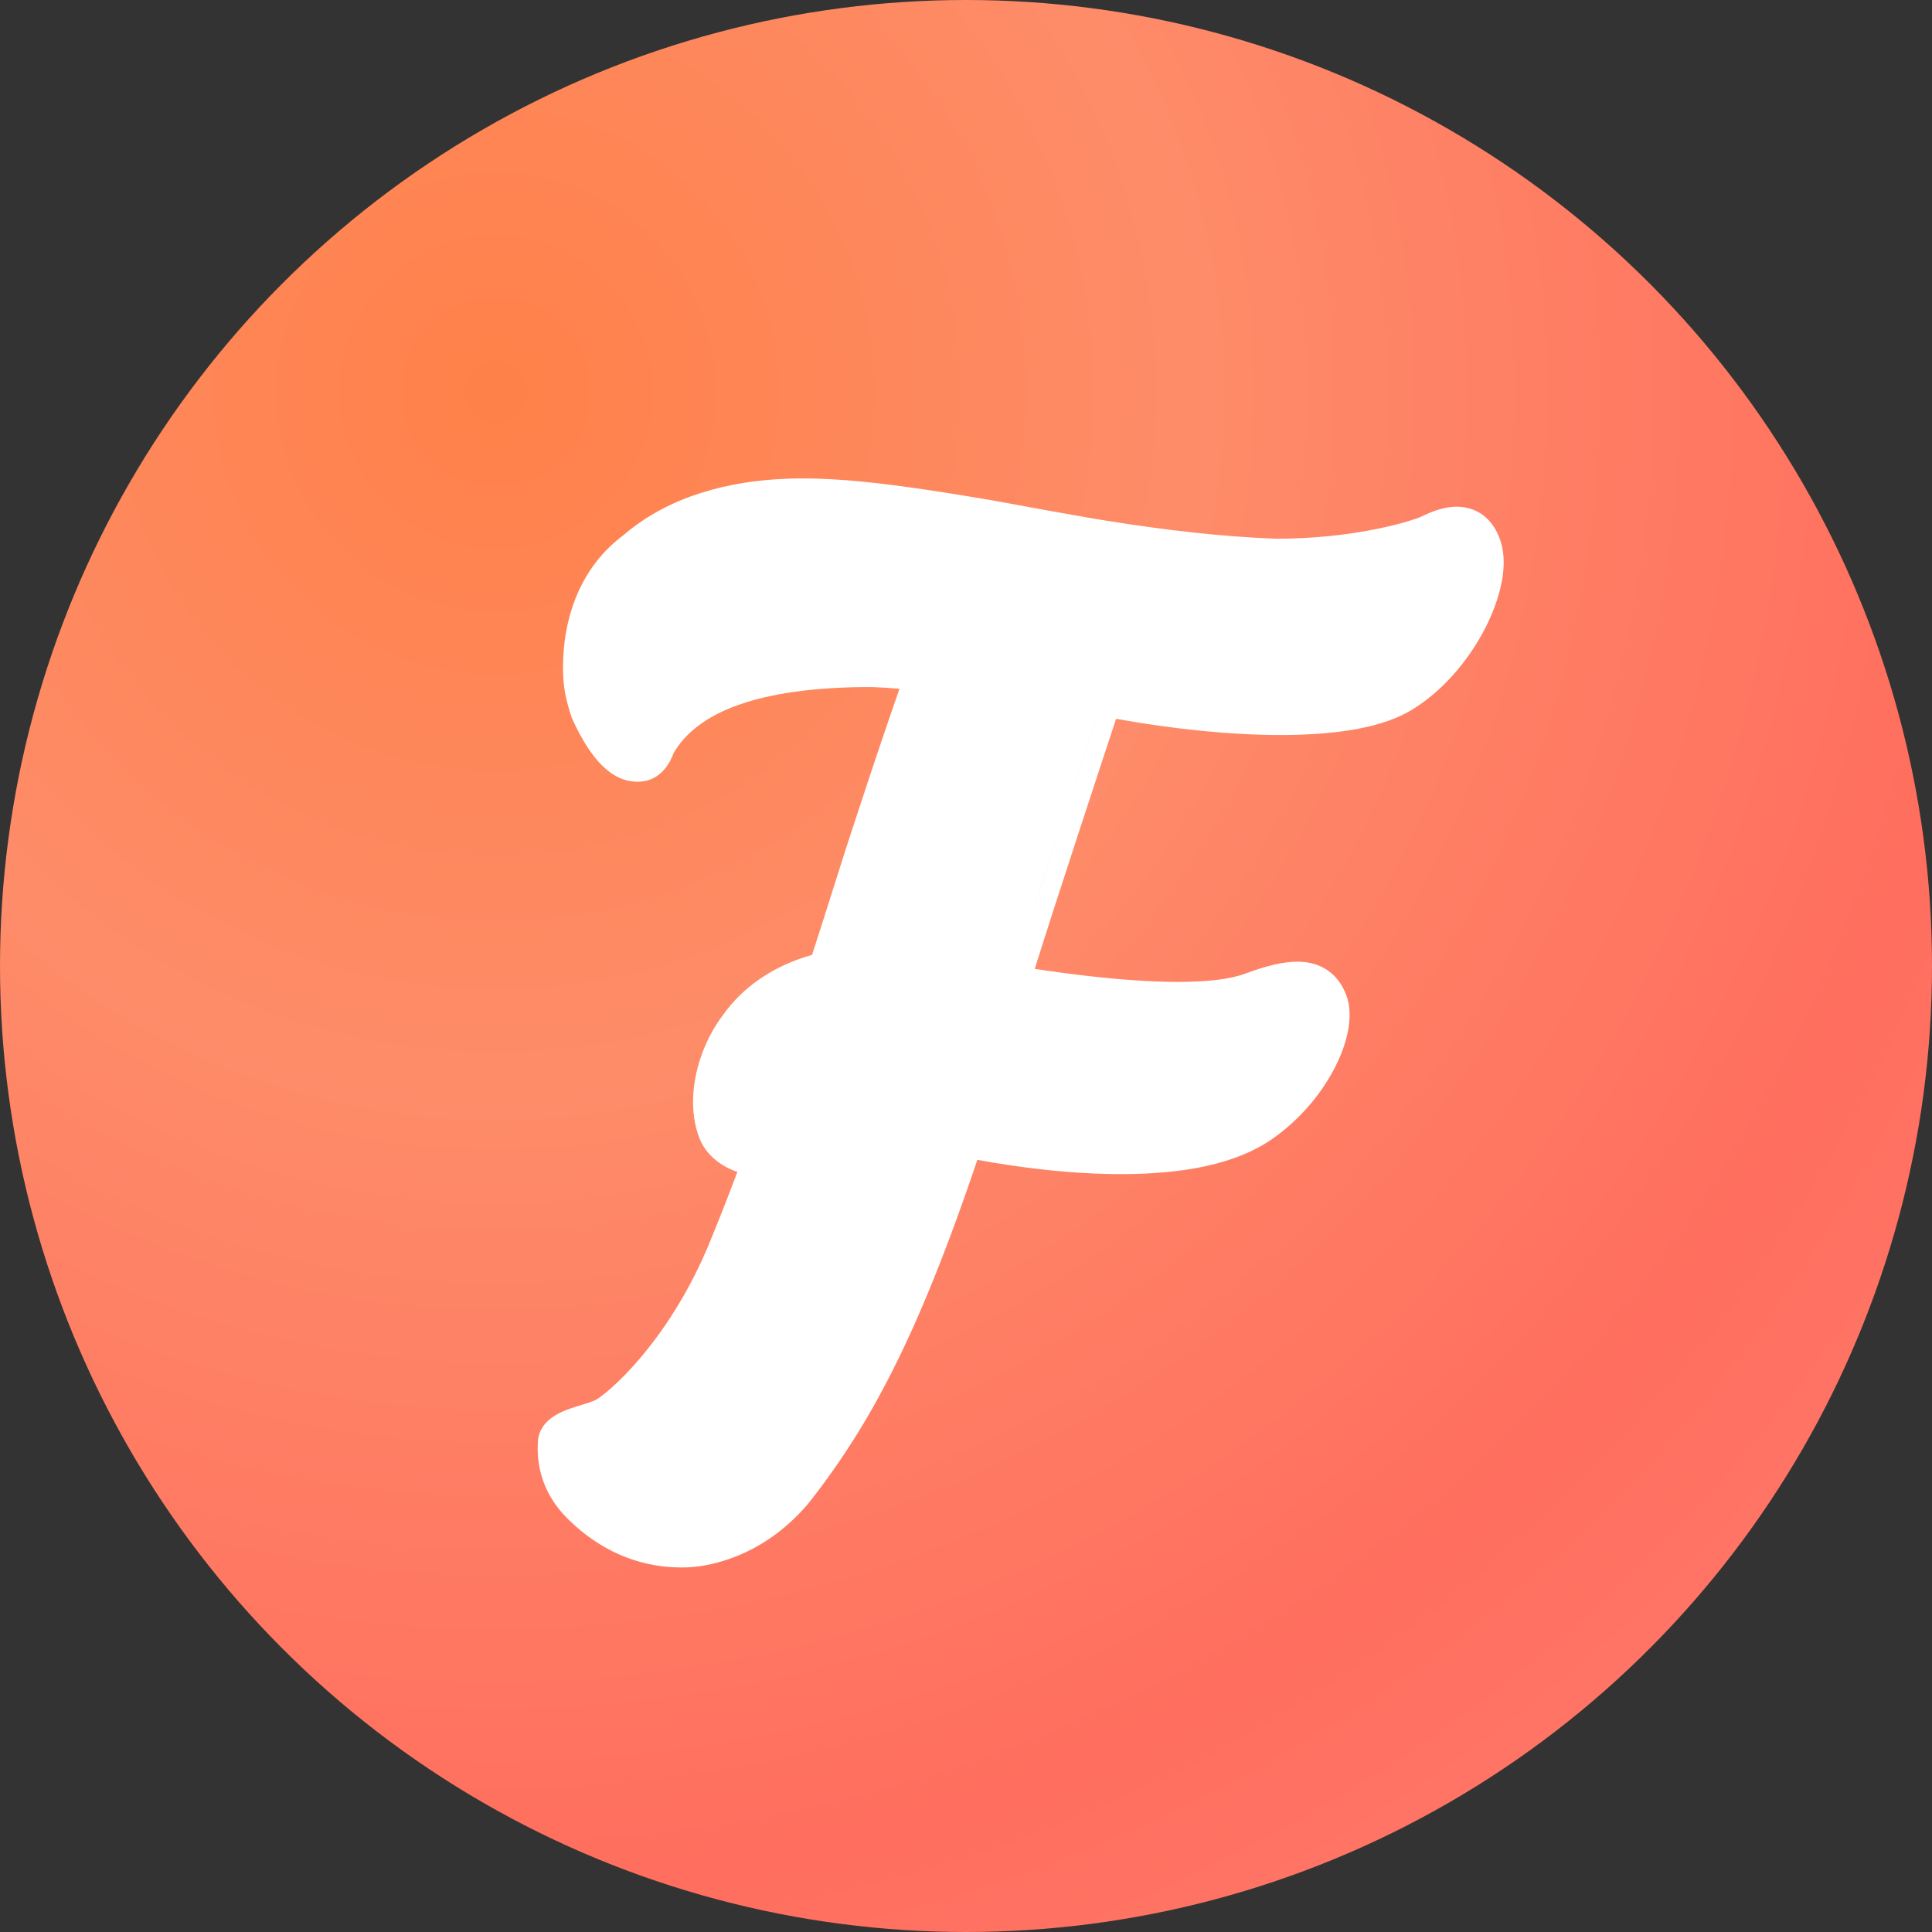
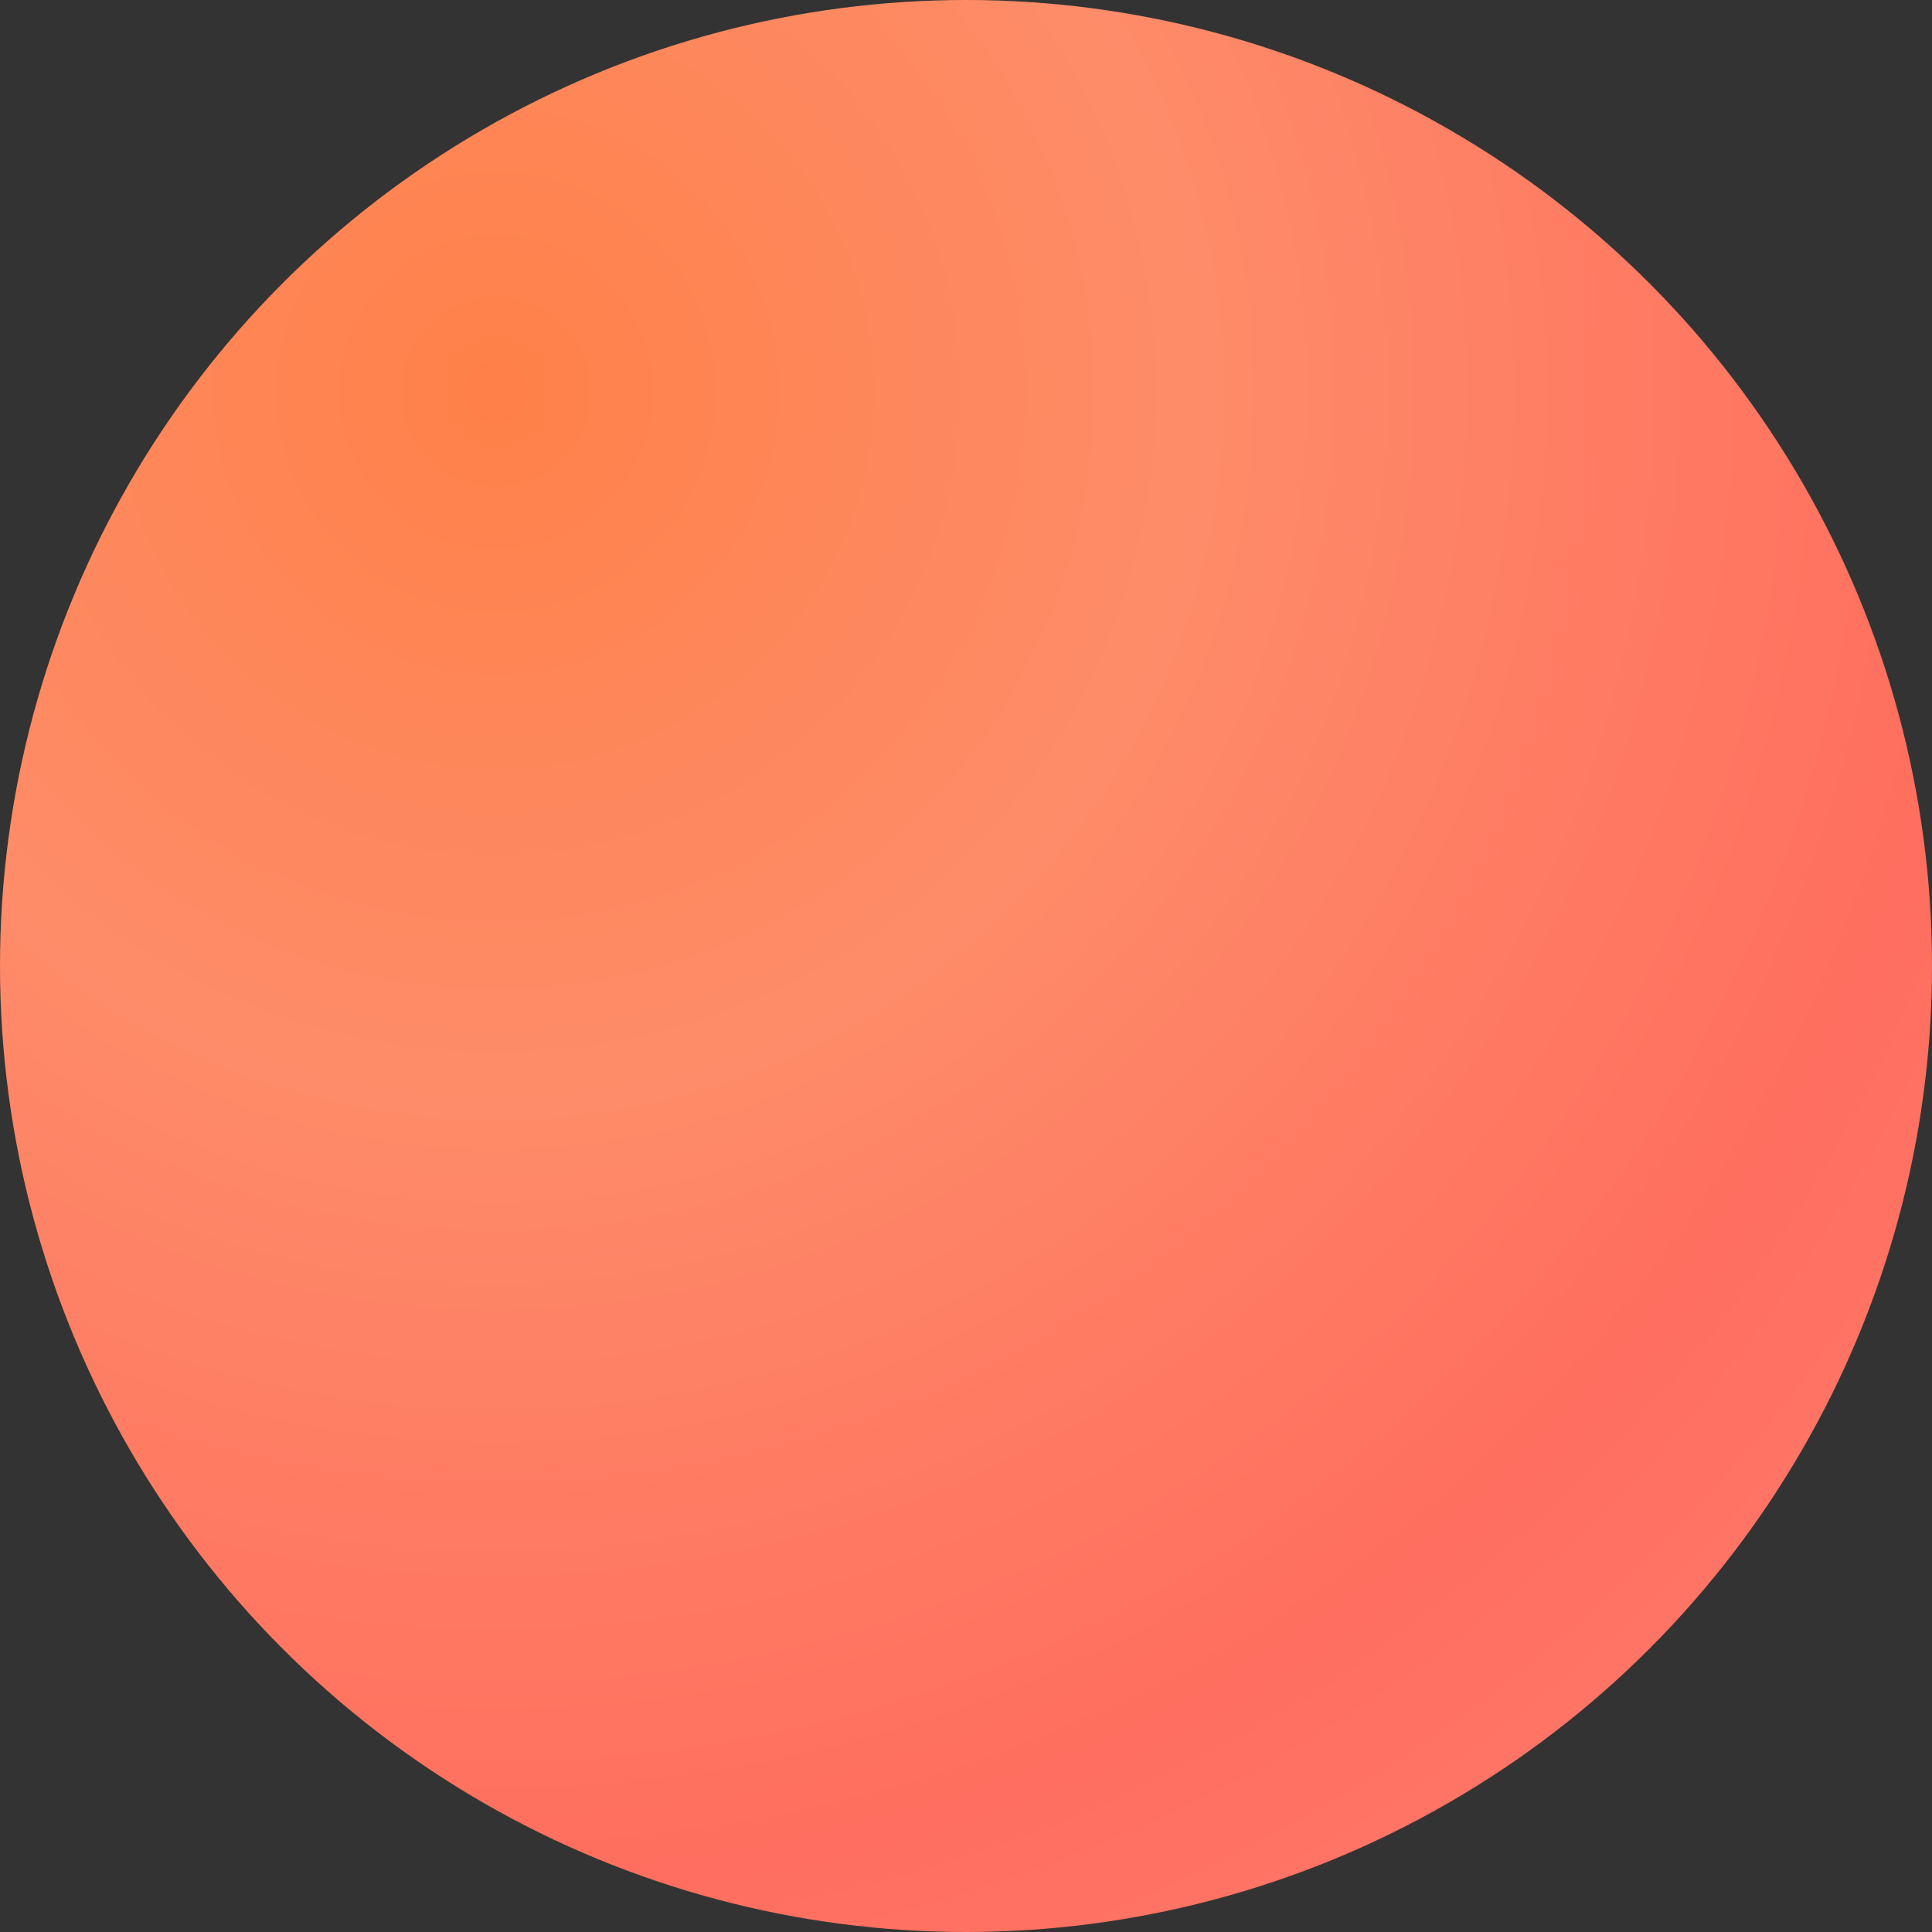
<svg xmlns="http://www.w3.org/2000/svg" xmlns:xlink="http://www.w3.org/1999/xlink" width="200px" height="200px" viewBox="0 0 200 200" version="1.1">
  <rect x="0" y="0" width="200" height="200" fill="#333333" stroke="none" />
  <title>favor</title>
  <defs>
    <radialGradient cx="25.874%" cy="20.521%" fx="25.874%" fy="20.521%" r="103.609%" id="radialGradient-1">
      <stop stop-color="#FF8149" offset="0%" />
      <stop stop-color="#FE8C69" offset="34.274%" />
      <stop stop-color="#FF6E5E" offset="73.815%" />
      <stop stop-color="#FF7E70" offset="100%" />
    </radialGradient>
    <circle id="path-2" cx="100" cy="100" r="100" />
  </defs>
  <g id="favor" stroke="none" stroke-width="1" fill="none" fill-rule="evenodd">
    <g id="token_color">
      <mask id="mask-3" fill="white">
        <use xlink:href="#path-2" />
      </mask>
      <use id="Mask" fill="url(#radialGradient-1)" xlink:href="#path-2" />
-       <path d="M83.055,49.528 L83.841,49.534 L84.648,49.552 L85.201,49.571 L86.055,49.611 L86.643,49.646 L87.557,49.71 L88.511,49.789 L89.173,49.851 L90.207,49.957 L90.926,50.037 L91.67,50.125 L93.238,50.325 L94.489,50.496 L95.811,50.687 L97.69,50.973 L98.682,51.129 L100.779,51.471 L103.034,51.853 L108.426,52.839 L112.582,53.578 L114.556,53.905 C120.853,54.916 126.623,55.562 132.118,55.769 C135.856,55.769 139.395,55.392 142.545,54.751 C143.765,54.503 144.868,54.226 145.79,53.947 L145.79,53.947 L146.16,53.832 L146.639,53.671 L147.008,53.534 L147.182,53.461 L147.502,53.306 C147.76,53.185 148.021,53.075 148.308,52.965 C149.187,52.63 150.014,52.453 150.797,52.453 C151.326,52.453 151.834,52.533 152.322,52.697 C153.782,53.192 154.781,54.359 155.32,55.963 C155.889,57.66 155.725,59.78 154.977,62.09 C154.379,63.94 153.42,65.85 152.201,67.611 C150.501,70.068 148.377,72.152 146.051,73.542 C143.113,75.298 138.488,76.089 132.559,76.089 C127.434,76.089 121.452,75.479 115.648,74.429 L115.648,74.429 L115.538,74.409 L114.164,78.578 L111.78,85.841 L109.071,94.166 L107.757,98.267 L107.12,100.297 L108.52,100.503 L109.943,100.7 L111.329,100.878 L112.675,101.038 C115.993,101.415 118.94,101.62 121.458,101.644 L121.458,101.644 L121.934,101.646 C125.036,101.646 127.385,101.354 128.861,100.805 C131.096,99.972 132.829,99.552 134.305,99.552 C135.538,99.552 136.623,99.858 137.531,100.515 C138.351,101.111 138.957,101.946 139.358,102.992 C140.776,106.683 137.772,113.081 132.826,117.06 C132.436,117.375 132.048,117.667 131.654,117.939 C127.985,120.472 122.636,121.545 116.045,121.545 C112.364,121.545 108.52,121.208 104.668,120.643 C103.344,120.449 102.128,120.244 100.953,120.025 L101.174,120.065 L100.687,121.497 L100.16,123.02 L99.637,124.501 L99.119,125.943 L98.605,127.345 C98.519,127.576 98.434,127.805 98.349,128.032 L98.349,128.032 L97.839,129.378 L97.333,130.689 C97.248,130.904 97.164,131.118 97.08,131.33 L97.08,131.33 L96.576,132.589 C96.409,133.002 96.242,133.411 96.074,133.813 L96.074,133.813 L95.573,135.006 L95.073,136.168 L94.573,137.3 C94.489,137.486 94.406,137.671 94.323,137.855 L94.323,137.855 L93.822,138.943 C93.738,139.123 93.655,139.301 93.571,139.478 L93.571,139.478 L93.068,140.526 C92.985,140.699 92.901,140.87 92.817,141.041 L92.817,141.041 L92.311,142.052 C92.227,142.218 92.142,142.384 92.058,142.548 L92.058,142.548 L91.549,143.524 C91.464,143.685 91.378,143.845 91.293,144.004 L91.293,144.004 L90.779,144.947 L90.262,145.869 L89.74,146.772 C89.565,147.07 89.389,147.365 89.213,147.657 L89.213,147.657 L88.681,148.526 C87.879,149.815 87.058,151.052 86.211,152.251 L86.211,152.251 L85.643,153.045 L85.066,153.83 C84.969,153.96 84.872,154.09 84.774,154.219 L84.774,154.219 L84.184,154.991 L83.886,155.374 L83.598,155.739 C81.257,158.459 78.569,160.262 75.724,161.297 C73.798,161.998 72.061,162.264 70.674,162.264 C70.583,162.264 70.502,162.263 70.429,162.26 L70.429,162.26 L70.401,162.259 L70.045,162.253 C65.967,162.151 62.058,160.468 58.855,157.307 L58.855,157.307 L58.548,156.996 C56.508,154.891 55.696,152.43 55.66,150.08 L55.66,150.08 L55.66,149.874 L55.667,149.624 L55.677,149.449 L55.677,149.412 C55.681,148.207 56.32,147.275 57.324,146.615 L57.324,146.615 L57.505,146.502 C57.99,146.21 58.473,146.002 59.178,145.763 L59.178,145.763 L59.682,145.598 L60.529,145.336 L61.007,145.181 L61.253,145.094 L61.455,145.015 L61.624,144.94 C61.665,144.92 61.715,144.893 61.772,144.858 L61.772,144.858 L61.966,144.732 L62.201,144.565 C62.243,144.534 62.287,144.501 62.332,144.467 L62.332,144.467 L62.618,144.243 L62.931,143.985 L63.267,143.695 C64.23,142.844 65.29,141.753 66.358,140.485 C69.095,137.235 71.57,133.224 73.47,128.604 C74.349,126.47 75.225,124.247 76.114,121.897 L76.114,121.897 L76.334,121.312 L76.223,121.276 C74.68,120.742 73.23,119.634 72.54,118.143 L72.54,118.143 L72.451,117.937 C70.827,113.934 72.181,108.619 74.762,105.189 C75.844,103.634 77.171,102.354 78.689,101.317 C79.959,100.449 81.302,99.79 82.7,99.286 C83.212,99.101 83.705,98.947 84.211,98.806 L84.211,98.806 L84.065,98.848 L85.28,95.064 L87.498,88.067 L88.593,84.72 L90.168,79.953 L91.227,76.797 L92.196,73.952 L93.115,71.306 L92.557,71.257 C92.224,71.23 91.881,71.206 91.534,71.186 L91.534,71.186 L91.012,71.158 L90.199,71.124 L89.595,71.124 C78.719,71.202 72.144,73.621 69.659,78.081 L69.731,77.955 L69.641,78.194 C69.006,79.736 67.925,80.742 66.442,80.902 L66.228,80.919 L66.017,80.924 C63.307,80.924 61.17,78.633 59.243,74.433 L59.243,74.433 L59.197,74.331 L59.033,73.824 C58.417,71.865 58.219,70.53 58.299,68.272 C58.466,63.459 60.308,58.523 64.548,55.399 L64.475,55.454 L64.48,55.449 L64.518,55.42 L64.486,55.444 L64.776,55.198 C69.338,51.39 75.384,49.767 81.542,49.554 L82.055,49.539 L82.543,49.531 L83.055,49.528 Z M114.194,72.18 C114.029,72.681 112.118,78.456 110.046,84.784 L109.756,85.67 C109.708,85.818 109.659,85.967 109.611,86.115 L109.319,87.007 C106.973,94.191 104.655,101.381 104.613,101.878 L104.624,101.812 L104.689,101.547 L104.886,100.856 L105.381,99.235 L106.628,95.305 L109.901,85.226 Z" id="Combined-Shape" fill="#FFFFFF" fill-rule="nonzero" mask="url(#mask-3)" />
    </g>
  </g>
</svg>